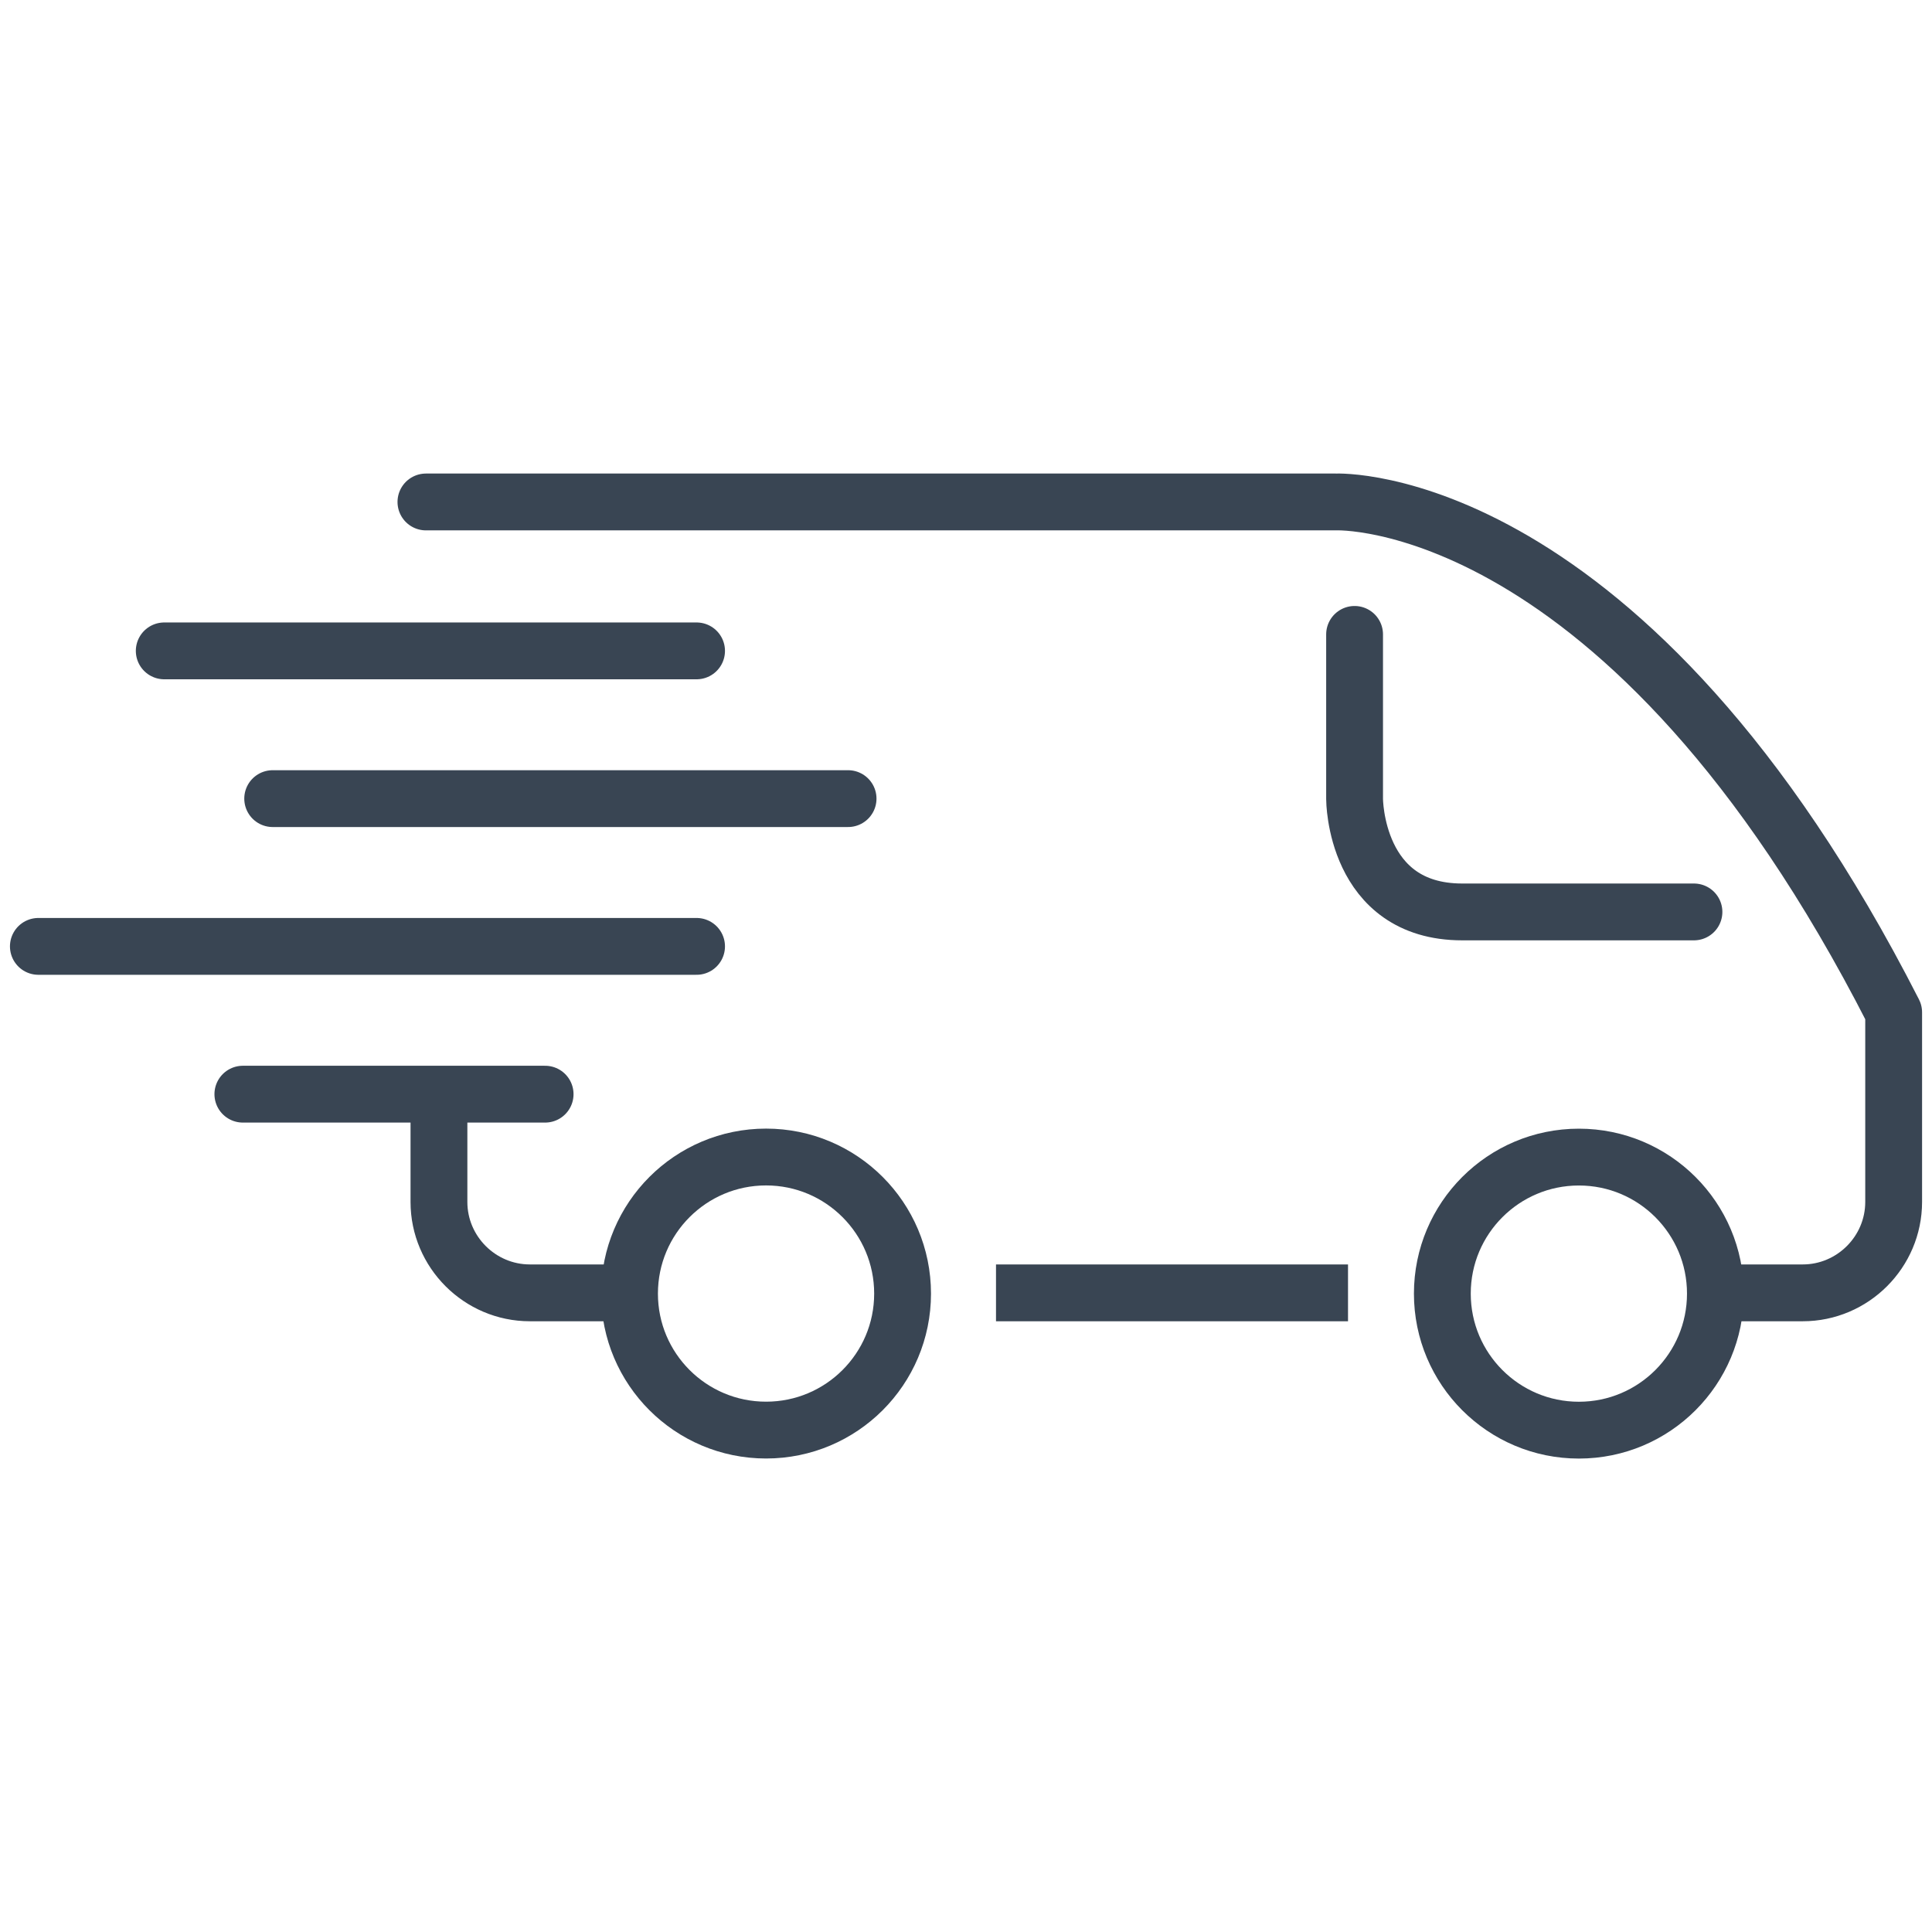
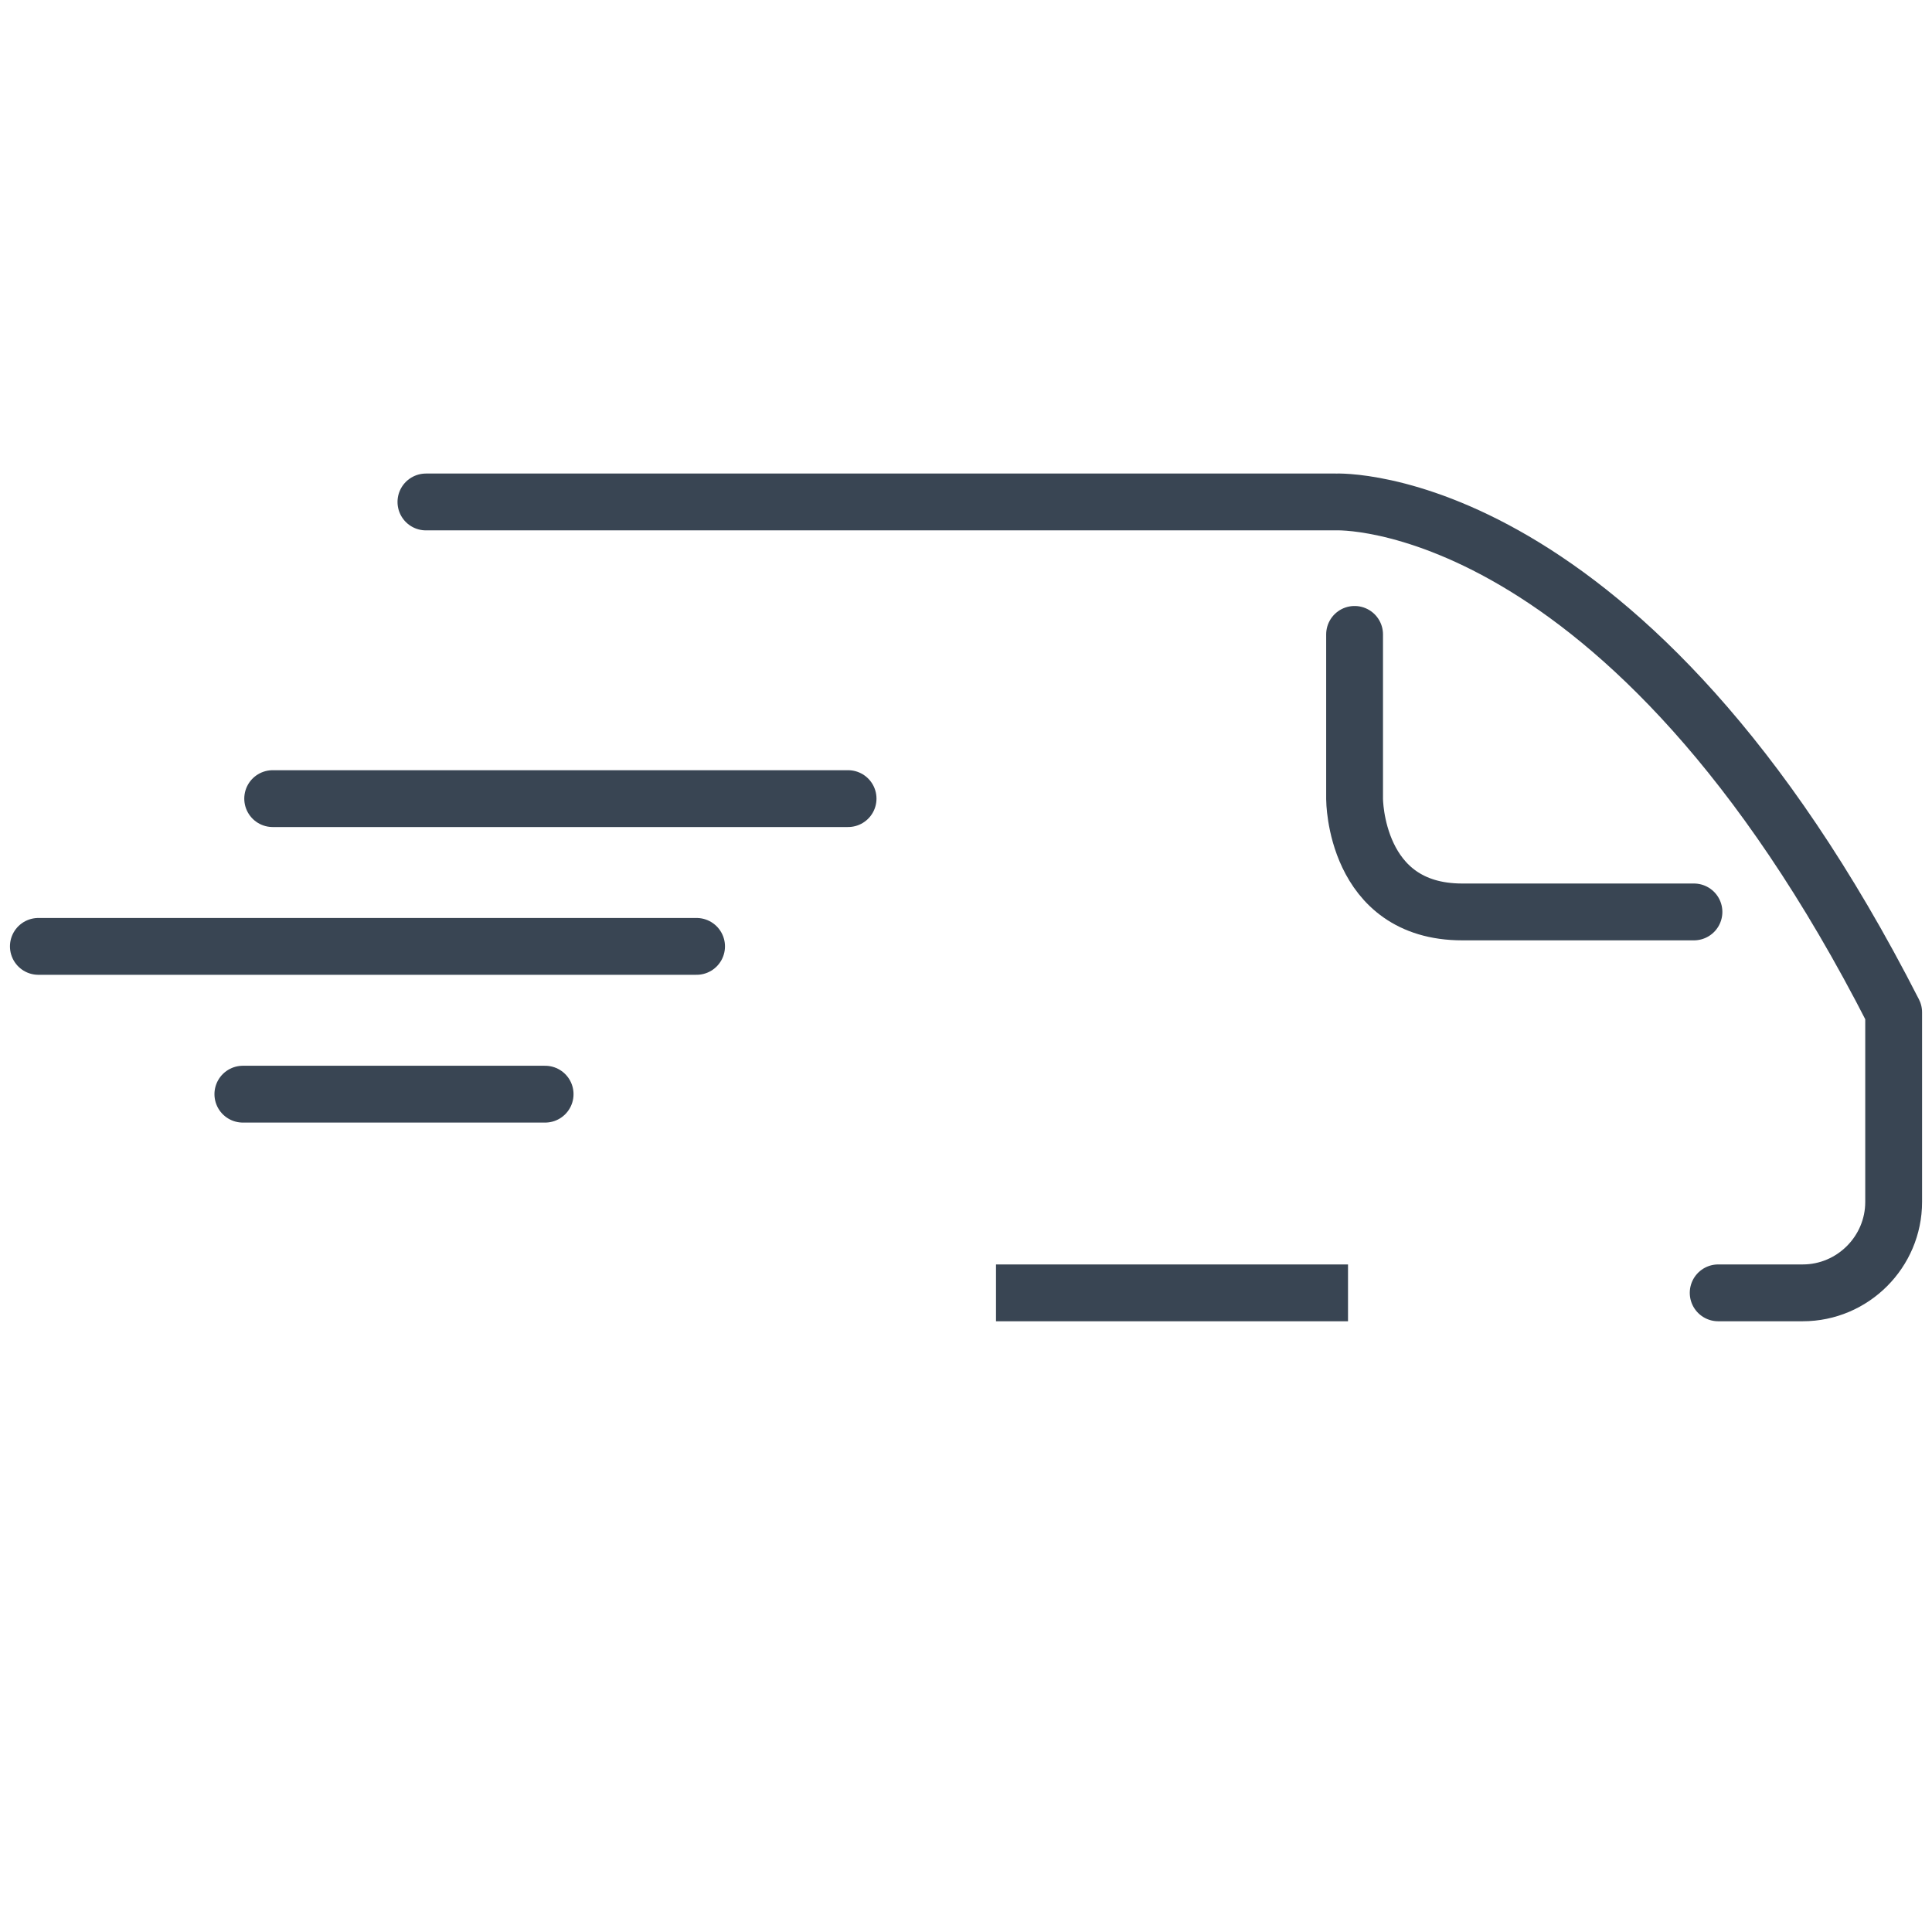
<svg xmlns="http://www.w3.org/2000/svg" version="1.1" id="Layer_1" x="0px" y="0px" width="85px" height="85px" viewBox="0 0 85 85" enable-background="new 0 0 85 85" xml:space="preserve">
  <g>
-     <path fill="none" stroke="#394553" stroke-width="2.5" stroke-linecap="round" stroke-linejoin="round" stroke-miterlimit="10" d="   M27.553,56.88h-4.241c-2.201,0-4-1.8-4-4v-4.46" />
    <line fill="none" stroke="#394553" stroke-width="2.5" stroke-linejoin="round" stroke-miterlimit="10" x1="59.307" y1="56.88" x2="43.82" y2="56.88" />
    <path fill="none" stroke="#394553" stroke-width="2.5" stroke-linecap="round" stroke-linejoin="round" stroke-miterlimit="10" d="   M18.739,22.084H58.77c0,0,12.793-0.579,24.543,22.454v8.342c0,2.2-1.799,4-4,4h-3.72" />
-     <circle fill="none" stroke="#394553" stroke-width="2.5" stroke-miterlimit="10" cx="69.464" cy="56.914" r="6.007" />
-     <path fill="none" stroke="#394553" stroke-width="2.5" stroke-miterlimit="10" d="M39.71,56.914c0,3.316-2.689,6.004-6.006,6.004   c-3.318,0-6.008-2.688-6.008-6.004c0-3.318,2.689-6.01,6.008-6.01C37.021,50.904,39.71,53.596,39.71,56.914z" />
    <path fill="none" stroke="#394553" stroke-width="2.5" stroke-linecap="round" stroke-linejoin="round" stroke-miterlimit="10" d="   M59.596,27.911v7.243c0,0,0,4.967,4.734,4.967h10.197" />
-     <line fill="none" stroke="#394553" stroke-width="2.5" stroke-linecap="round" stroke-linejoin="round" stroke-miterlimit="10" x1="30.646" y1="28.636" x2="7.226" y2="28.636" />
    <line fill="none" stroke="#394553" stroke-width="2.5" stroke-linecap="round" stroke-linejoin="round" stroke-miterlimit="10" x1="23.983" y1="48.139" x2="10.685" y2="48.139" />
    <line fill="none" stroke="#394553" stroke-width="2.5" stroke-linecap="round" stroke-linejoin="round" stroke-miterlimit="10" x1="30.646" y1="41.637" x2="1.688" y2="41.637" />
    <line fill="none" stroke="#394553" stroke-width="2.5" stroke-linecap="round" stroke-linejoin="round" stroke-miterlimit="10" x1="37.312" y1="35.136" x2="11.997" y2="35.136" />
  </g>
</svg>